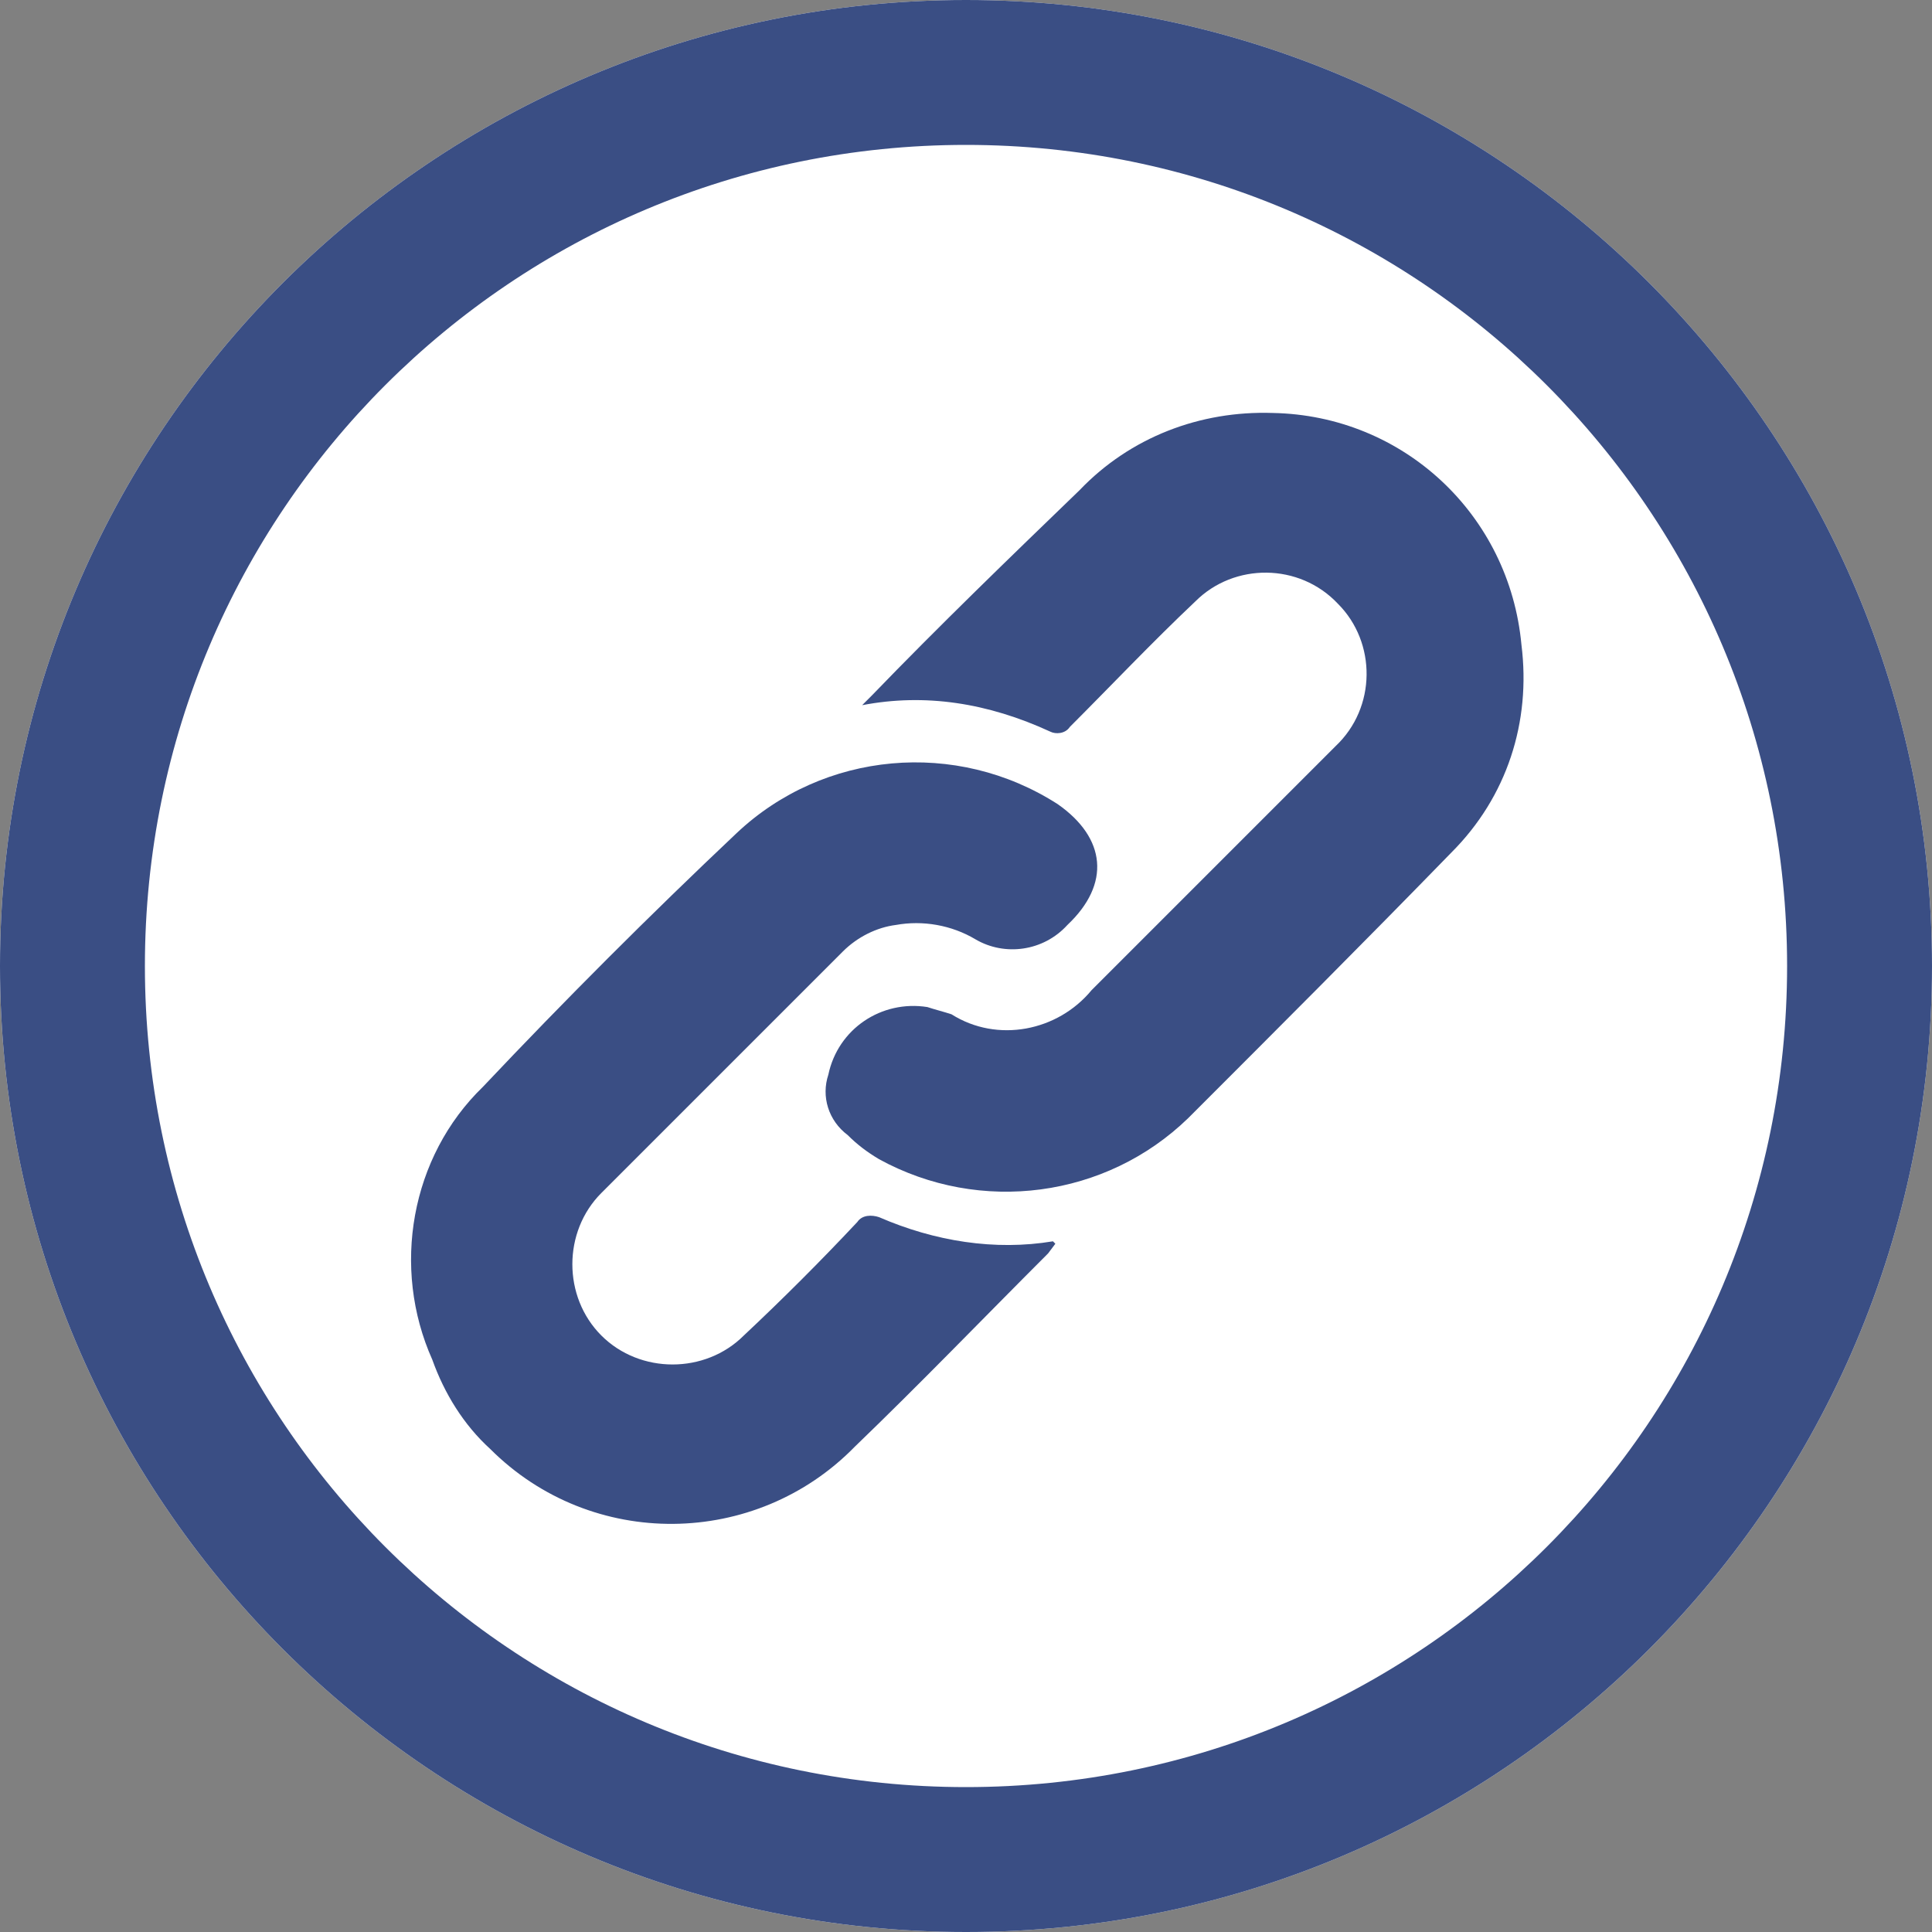
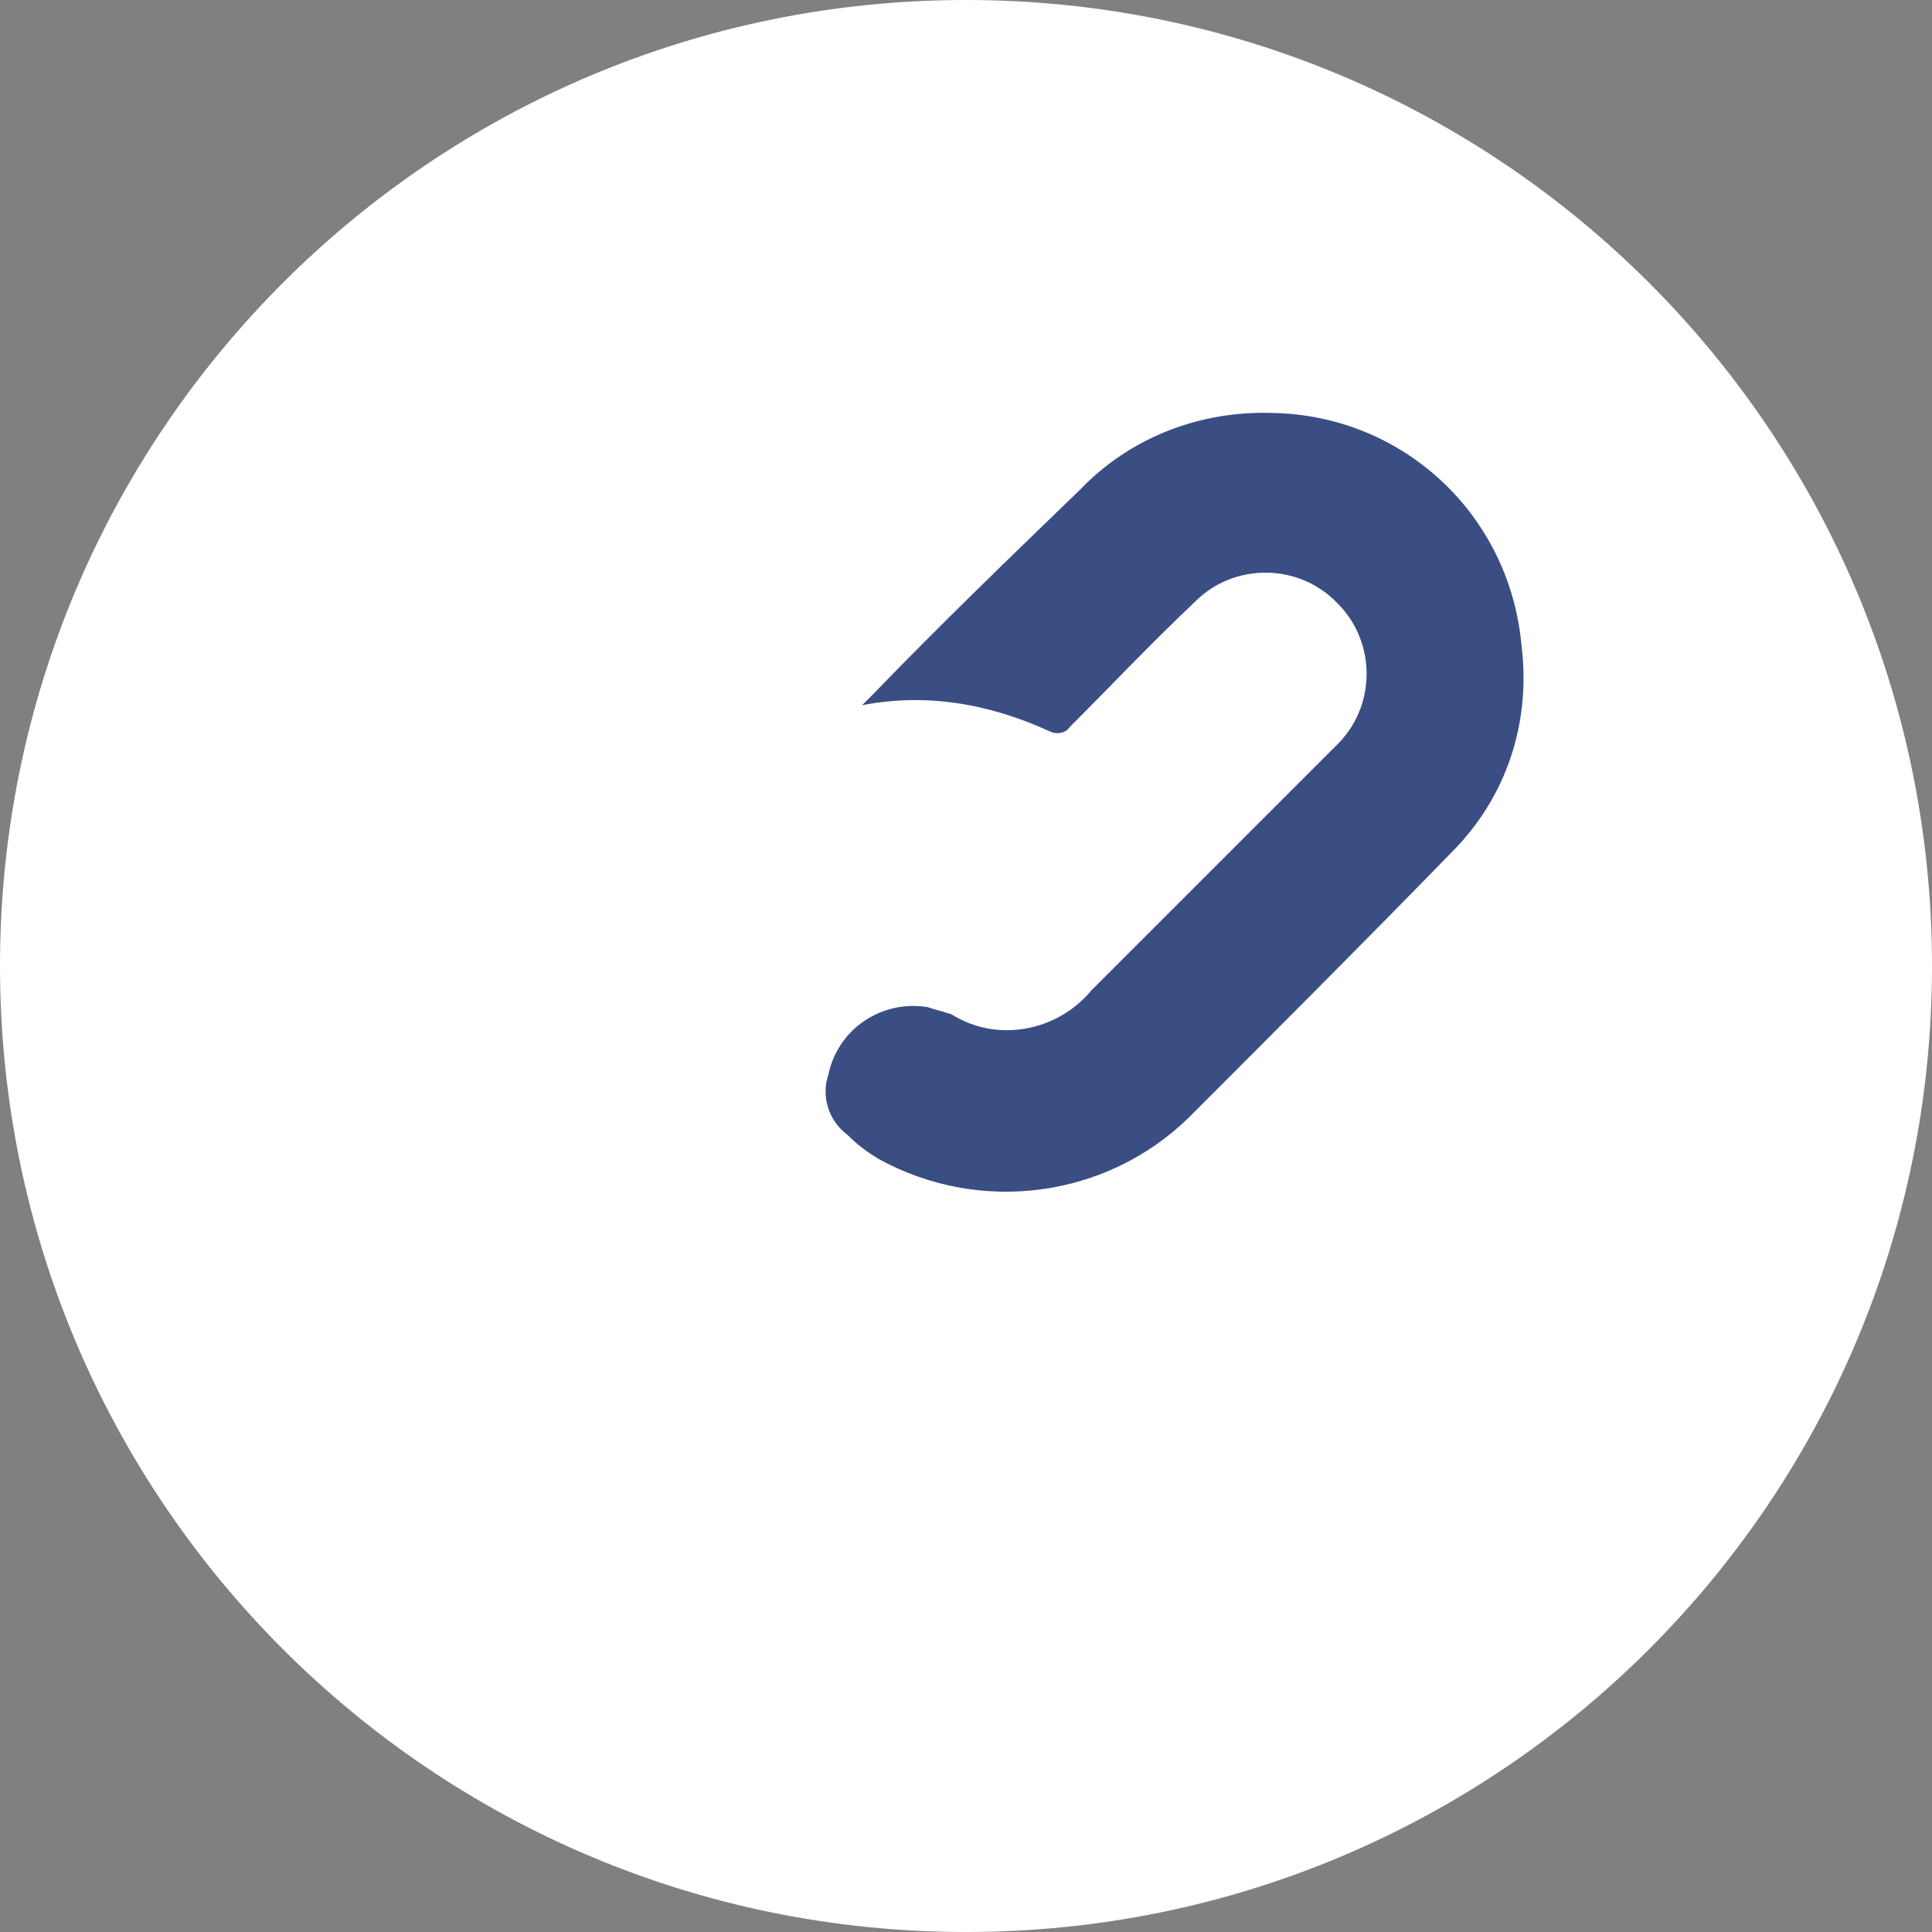
<svg xmlns="http://www.w3.org/2000/svg" version="1.1" id="Layer_1" x="0px" y="0px" viewBox="0 0 80 80" style="enable-background:new 0 0 80 80;" xml:space="preserve">
  <rect x="0" y="0" width="80" height="80" fill="#808080" stroke="none" />
  <style type="text/css">
	.st0{fill:#FFFFFF;}
	.st1{fill-rule:evenodd;clip-rule:evenodd;fill:#3A4E84;}
	.st2{fill:#3A4E84;}
</style>
  <path class="st0" d="M40,0C17.9,0,0,17.9,0,40s17.9,40,40,40s40-17.9,40-40S62.1,0,40,0z" />
  <path class="st1" d="M35.7,29.2c0.2-0.2,0.3-0.3,0.4-0.4c2.8-2.9,5.7-5.7,8.6-8.5c2.1-2.2,5-3.3,8-3.2c5.4,0.1,9.8,4.2,10.3,9.6  c0.4,3.2-0.6,6.3-2.9,8.6c-3.6,3.7-7.2,7.3-10.9,11c-3.4,3.3-8.6,4-12.8,1.7c-0.5-0.3-0.9-0.6-1.3-1c-0.8-0.6-1.1-1.6-0.8-2.5  c0.4-1.9,2.2-3.1,4.1-2.8c0.3,0.1,0.7,0.2,1,0.3c1.9,1.2,4.4,0.7,5.8-1c3.4-3.4,6.7-6.7,10.1-10.1c1.7-1.6,1.7-4.3,0.1-5.9  c-1.6-1.7-4.3-1.7-5.9-0.1l0,0c-1.8,1.7-3.5,3.5-5.2,5.2c-0.2,0.3-0.6,0.3-0.8,0.2C40.9,29.1,38.3,28.7,35.7,29.2z" />
-   <path class="st1" d="M43.7,51.5l-0.3,0.4c-2.7,2.7-5.3,5.4-8,8c-4.1,4.2-10.9,4.3-15.1,0.1c-1.1-1-1.9-2.3-2.4-3.7  c-1.7-3.8-0.9-8.4,2.1-11.3c3.4-3.6,6.9-7.1,10.5-10.5c3.6-3.4,9.1-3.9,13.3-1.2c2,1.4,2.2,3.3,0.4,5c-1,1.1-2.6,1.3-3.8,0.6  c-1-0.6-2.2-0.8-3.3-0.6c-0.8,0.1-1.6,0.5-2.2,1.1c-3.3,3.3-6.7,6.7-10,10c-1.6,1.6-1.6,4.3,0,5.9c1.6,1.6,4.3,1.6,5.9,0l0,0  c1.6-1.5,3.2-3.1,4.7-4.7c0.2-0.3,0.6-0.3,0.9-0.2c2.3,1,4.8,1.4,7.2,1L43.7,51.5z" />
-   <path class="st2" d="M40,0C17.9,0,0,17.9,0,40s17.9,40,40,40s40-17.9,40-40S62.1,0,40,0z M40,74C21.2,74,6,58.8,6,40S21.2,6,40,6  s34,15.2,34,34S58.8,74,40,74L40,74z" />
</svg>